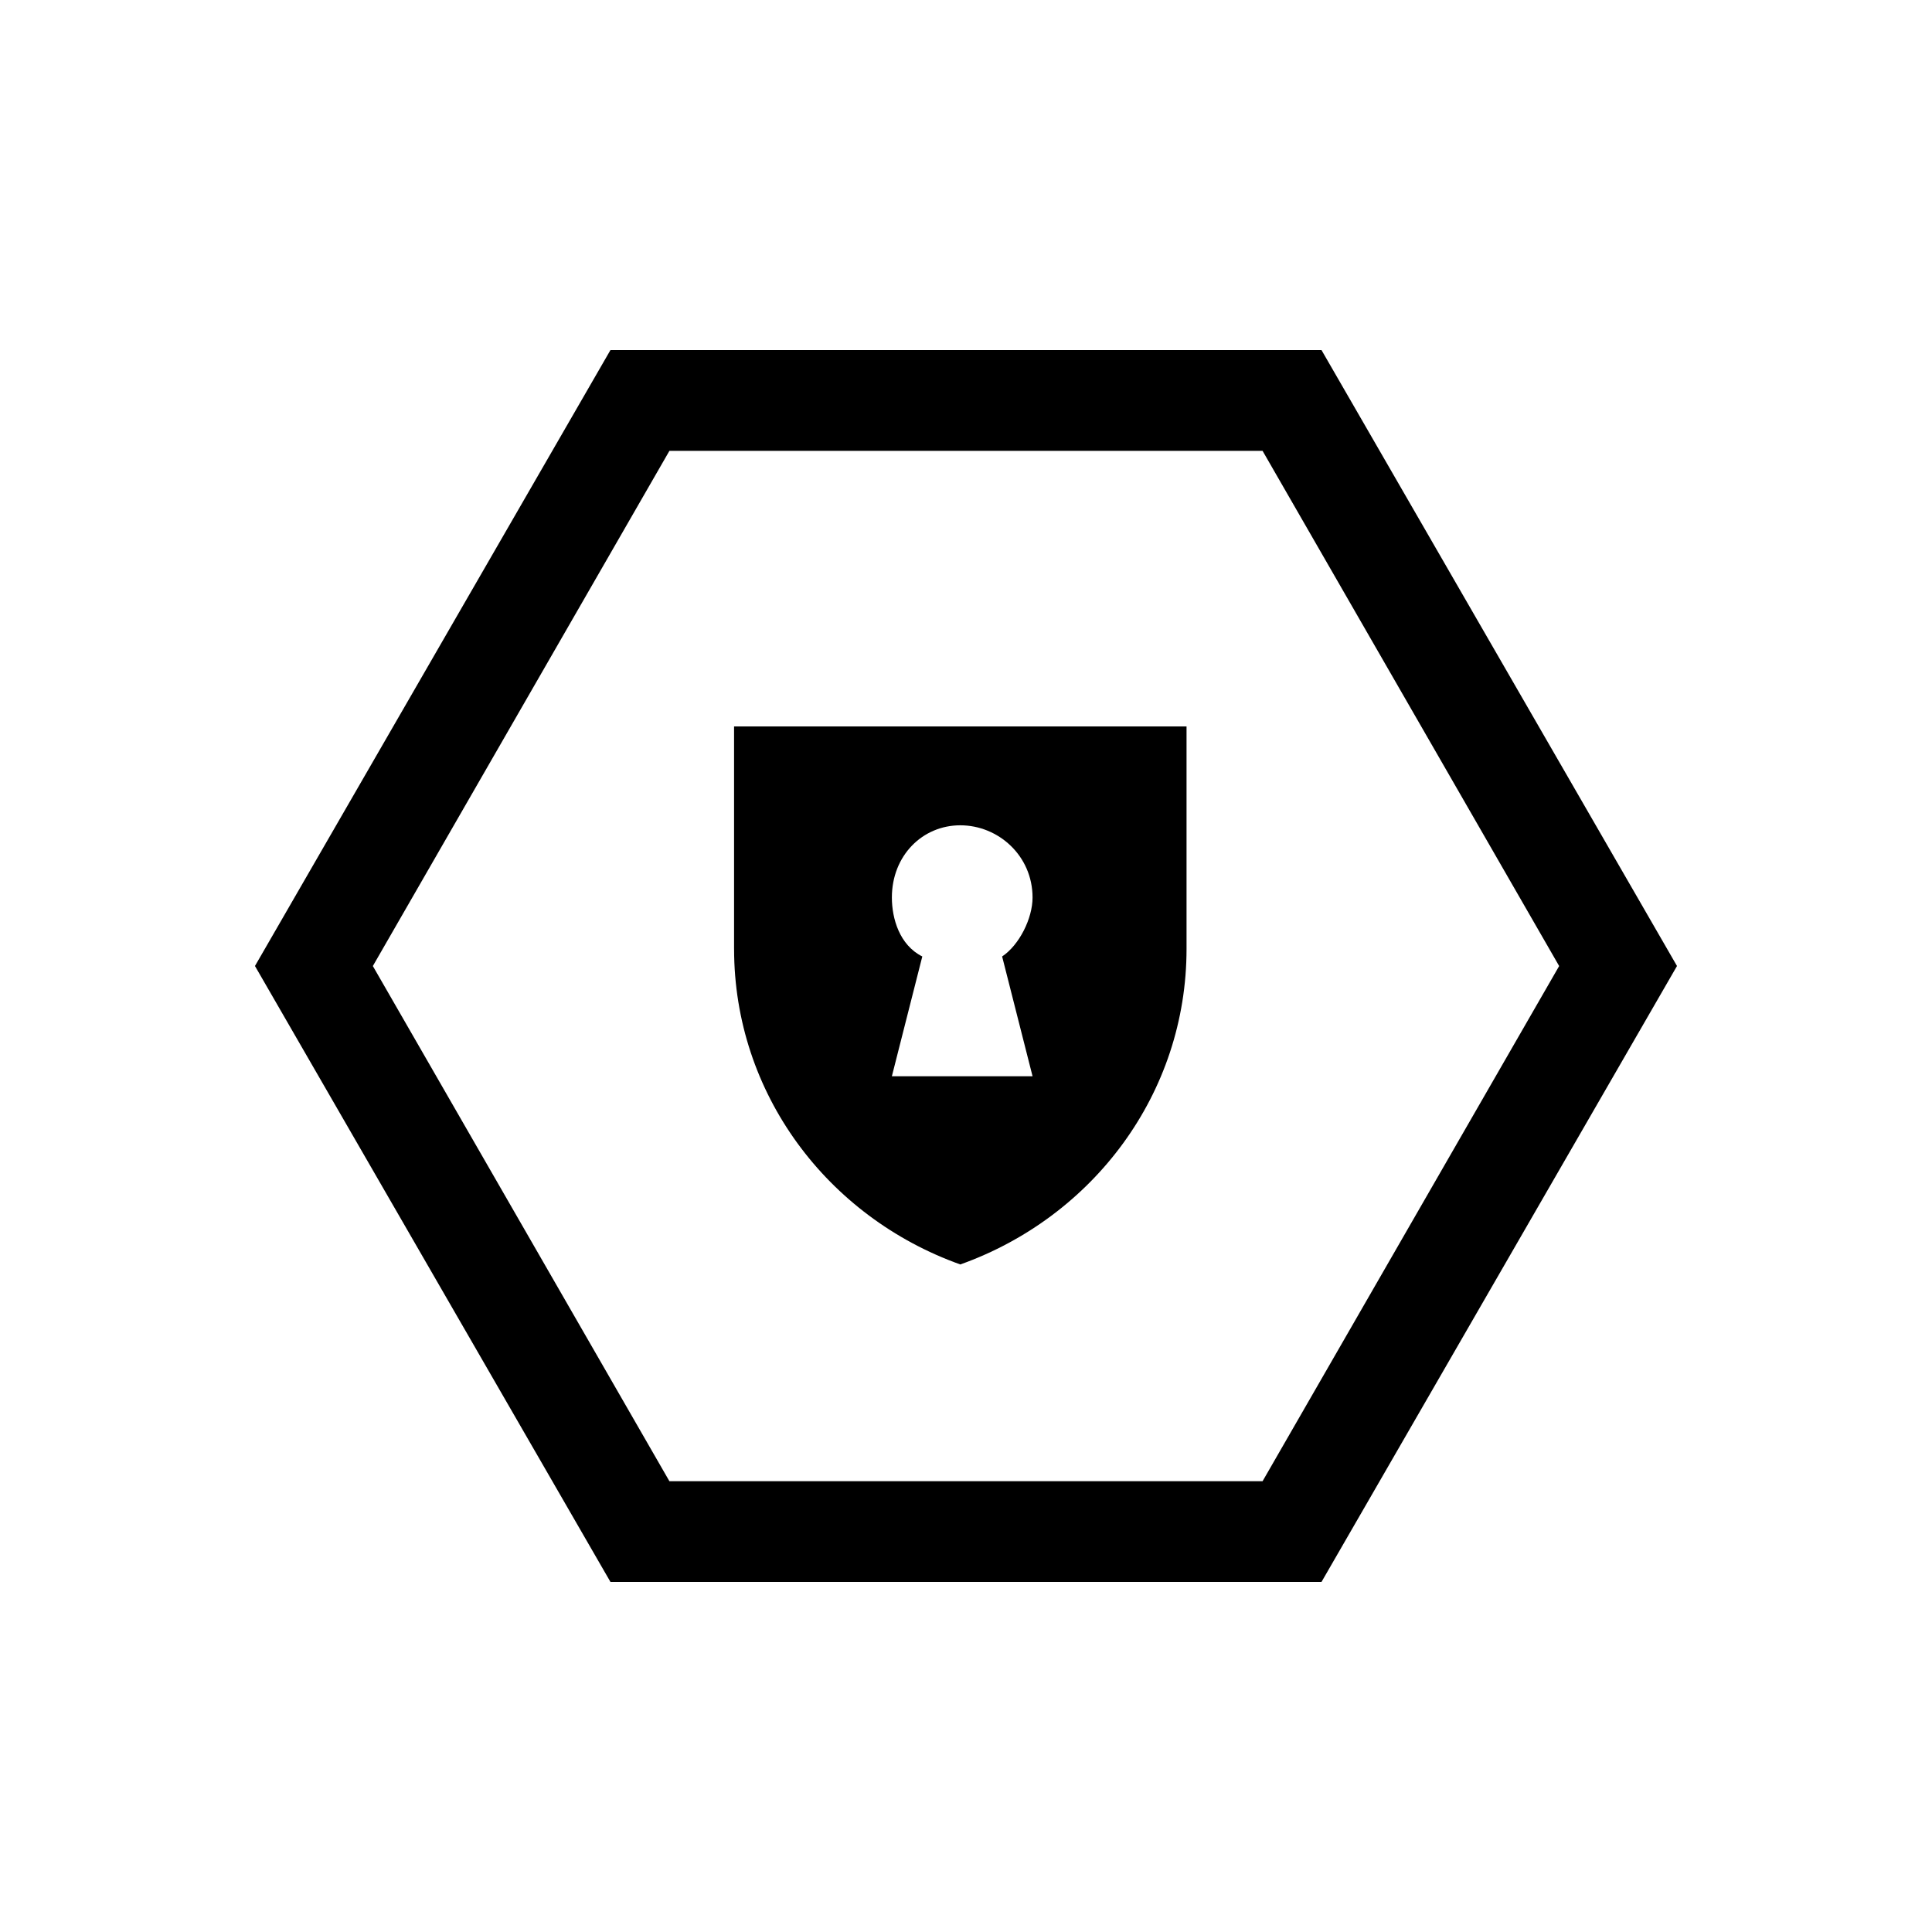
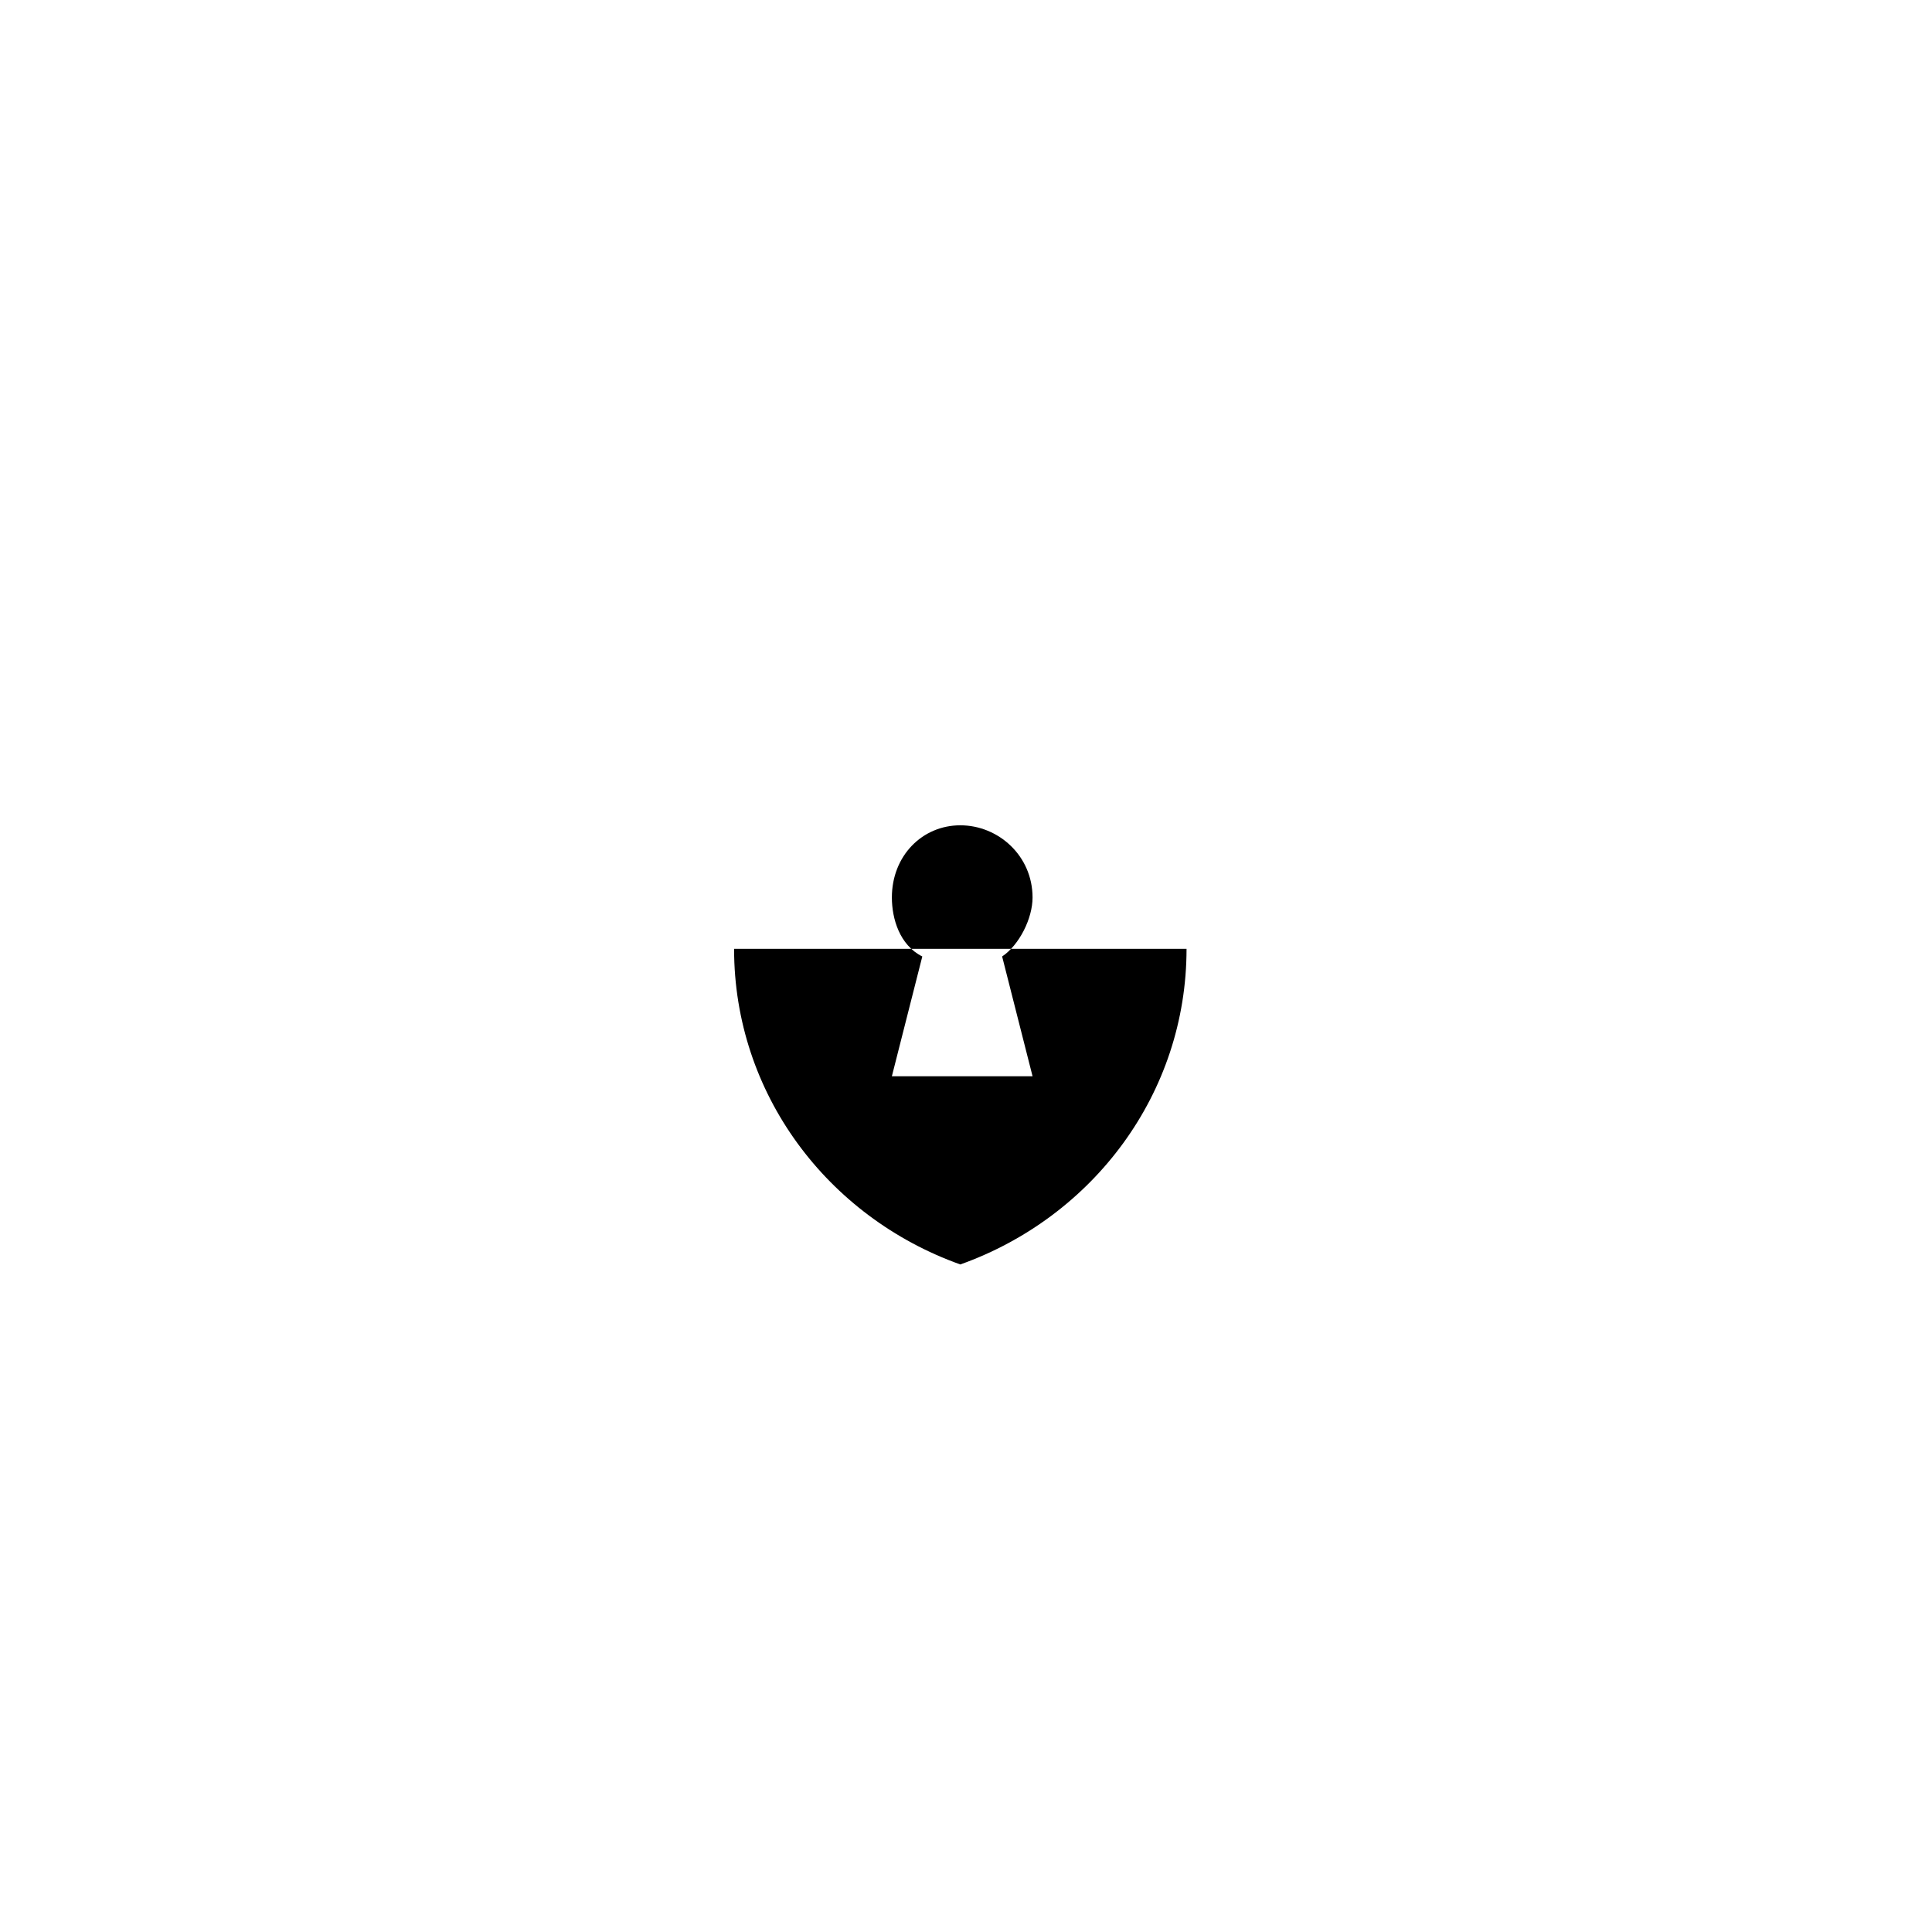
<svg xmlns="http://www.w3.org/2000/svg" fill="#000000" width="800px" height="800px" version="1.1" viewBox="144 144 512 512">
  <g>
-     <path d="m494.21 236.77h-188.43l-94.211 163.23 94.211 163.23h188.43l94.211-163.23zm-15.617 299.77h-157.19l-78.594-136.53 78.594-136.53h157.19l78.598 136.53z" />
-     <path d="m338.54 395.46c0 38.289 24.688 71.039 59.953 83.633 35.266-12.594 59.953-45.344 59.953-83.633v-58.945h-119.91v58.945zm41.816-13.602c0-11.082 8.062-19.145 18.137-19.145 10.078 0 19.145 8.062 19.145 19.145 0 5.543-3.527 12.594-8.062 15.617l8.062 31.738h-37.281l8.062-31.738c-6.051-3.023-8.062-10.078-8.062-15.617z" />
+     <path d="m338.54 395.46c0 38.289 24.688 71.039 59.953 83.633 35.266-12.594 59.953-45.344 59.953-83.633v-58.945v58.945zm41.816-13.602c0-11.082 8.062-19.145 18.137-19.145 10.078 0 19.145 8.062 19.145 19.145 0 5.543-3.527 12.594-8.062 15.617l8.062 31.738h-37.281l8.062-31.738c-6.051-3.023-8.062-10.078-8.062-15.617z" />
  </g>
</svg>